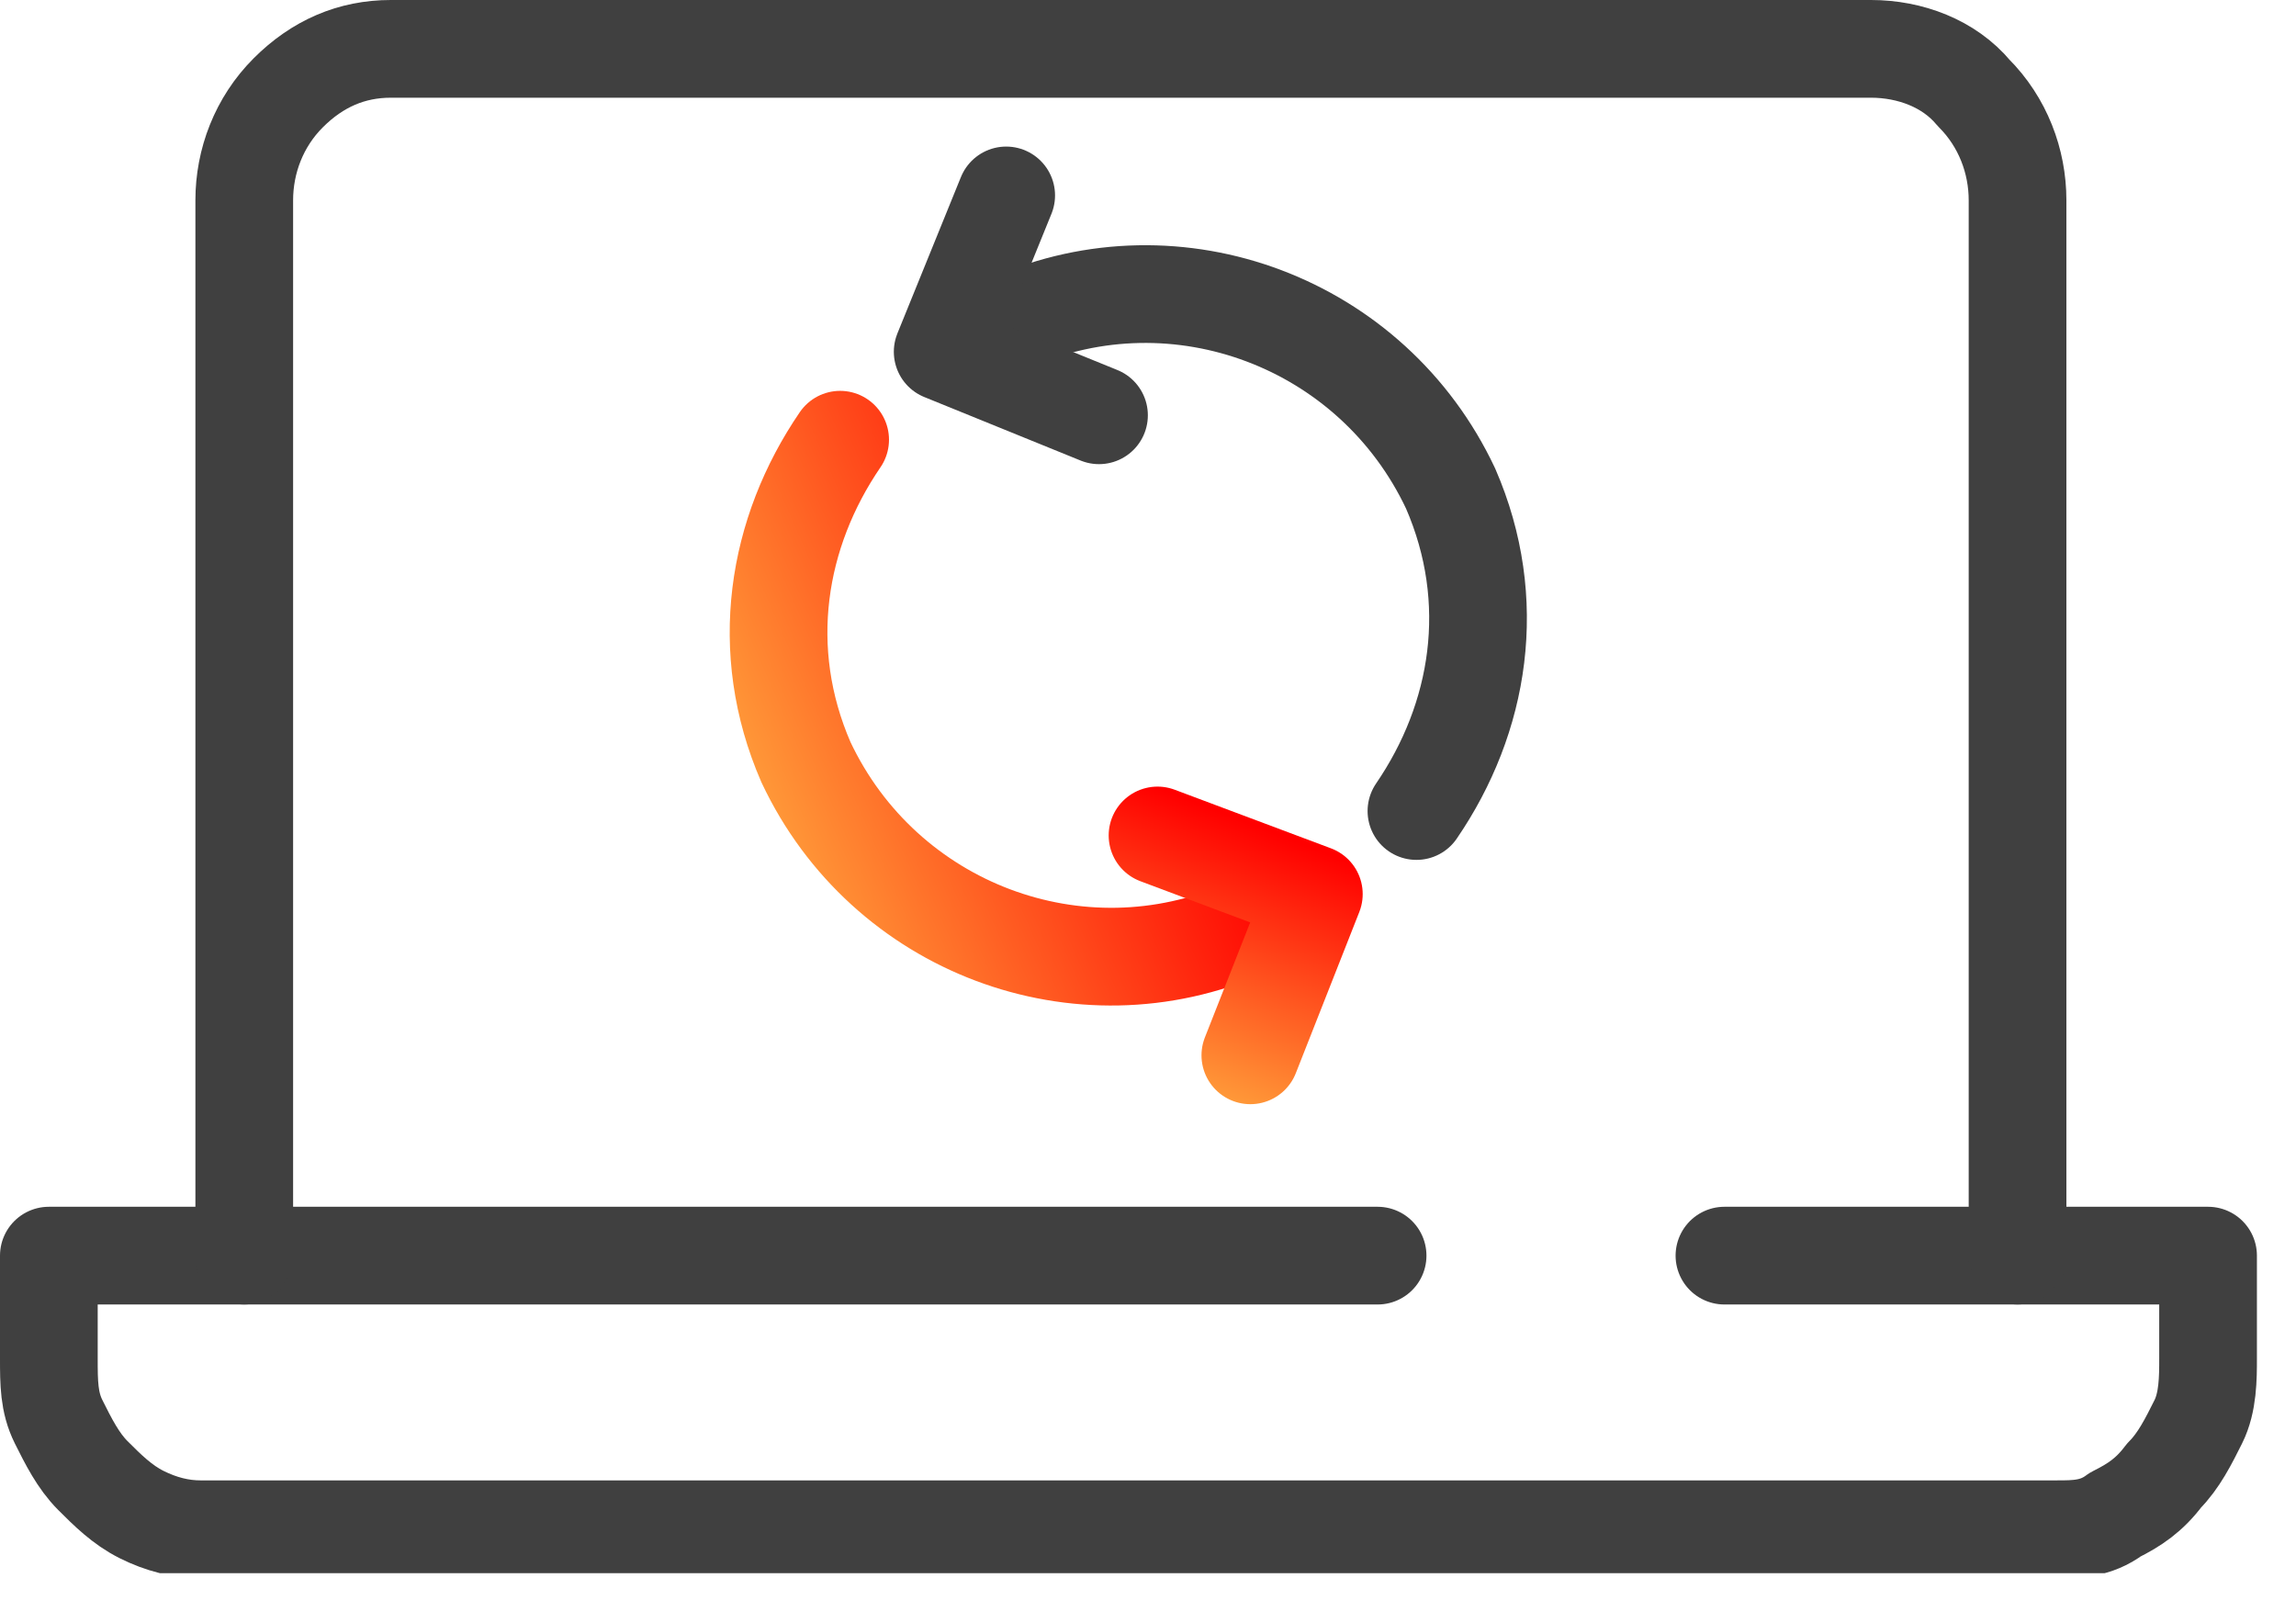
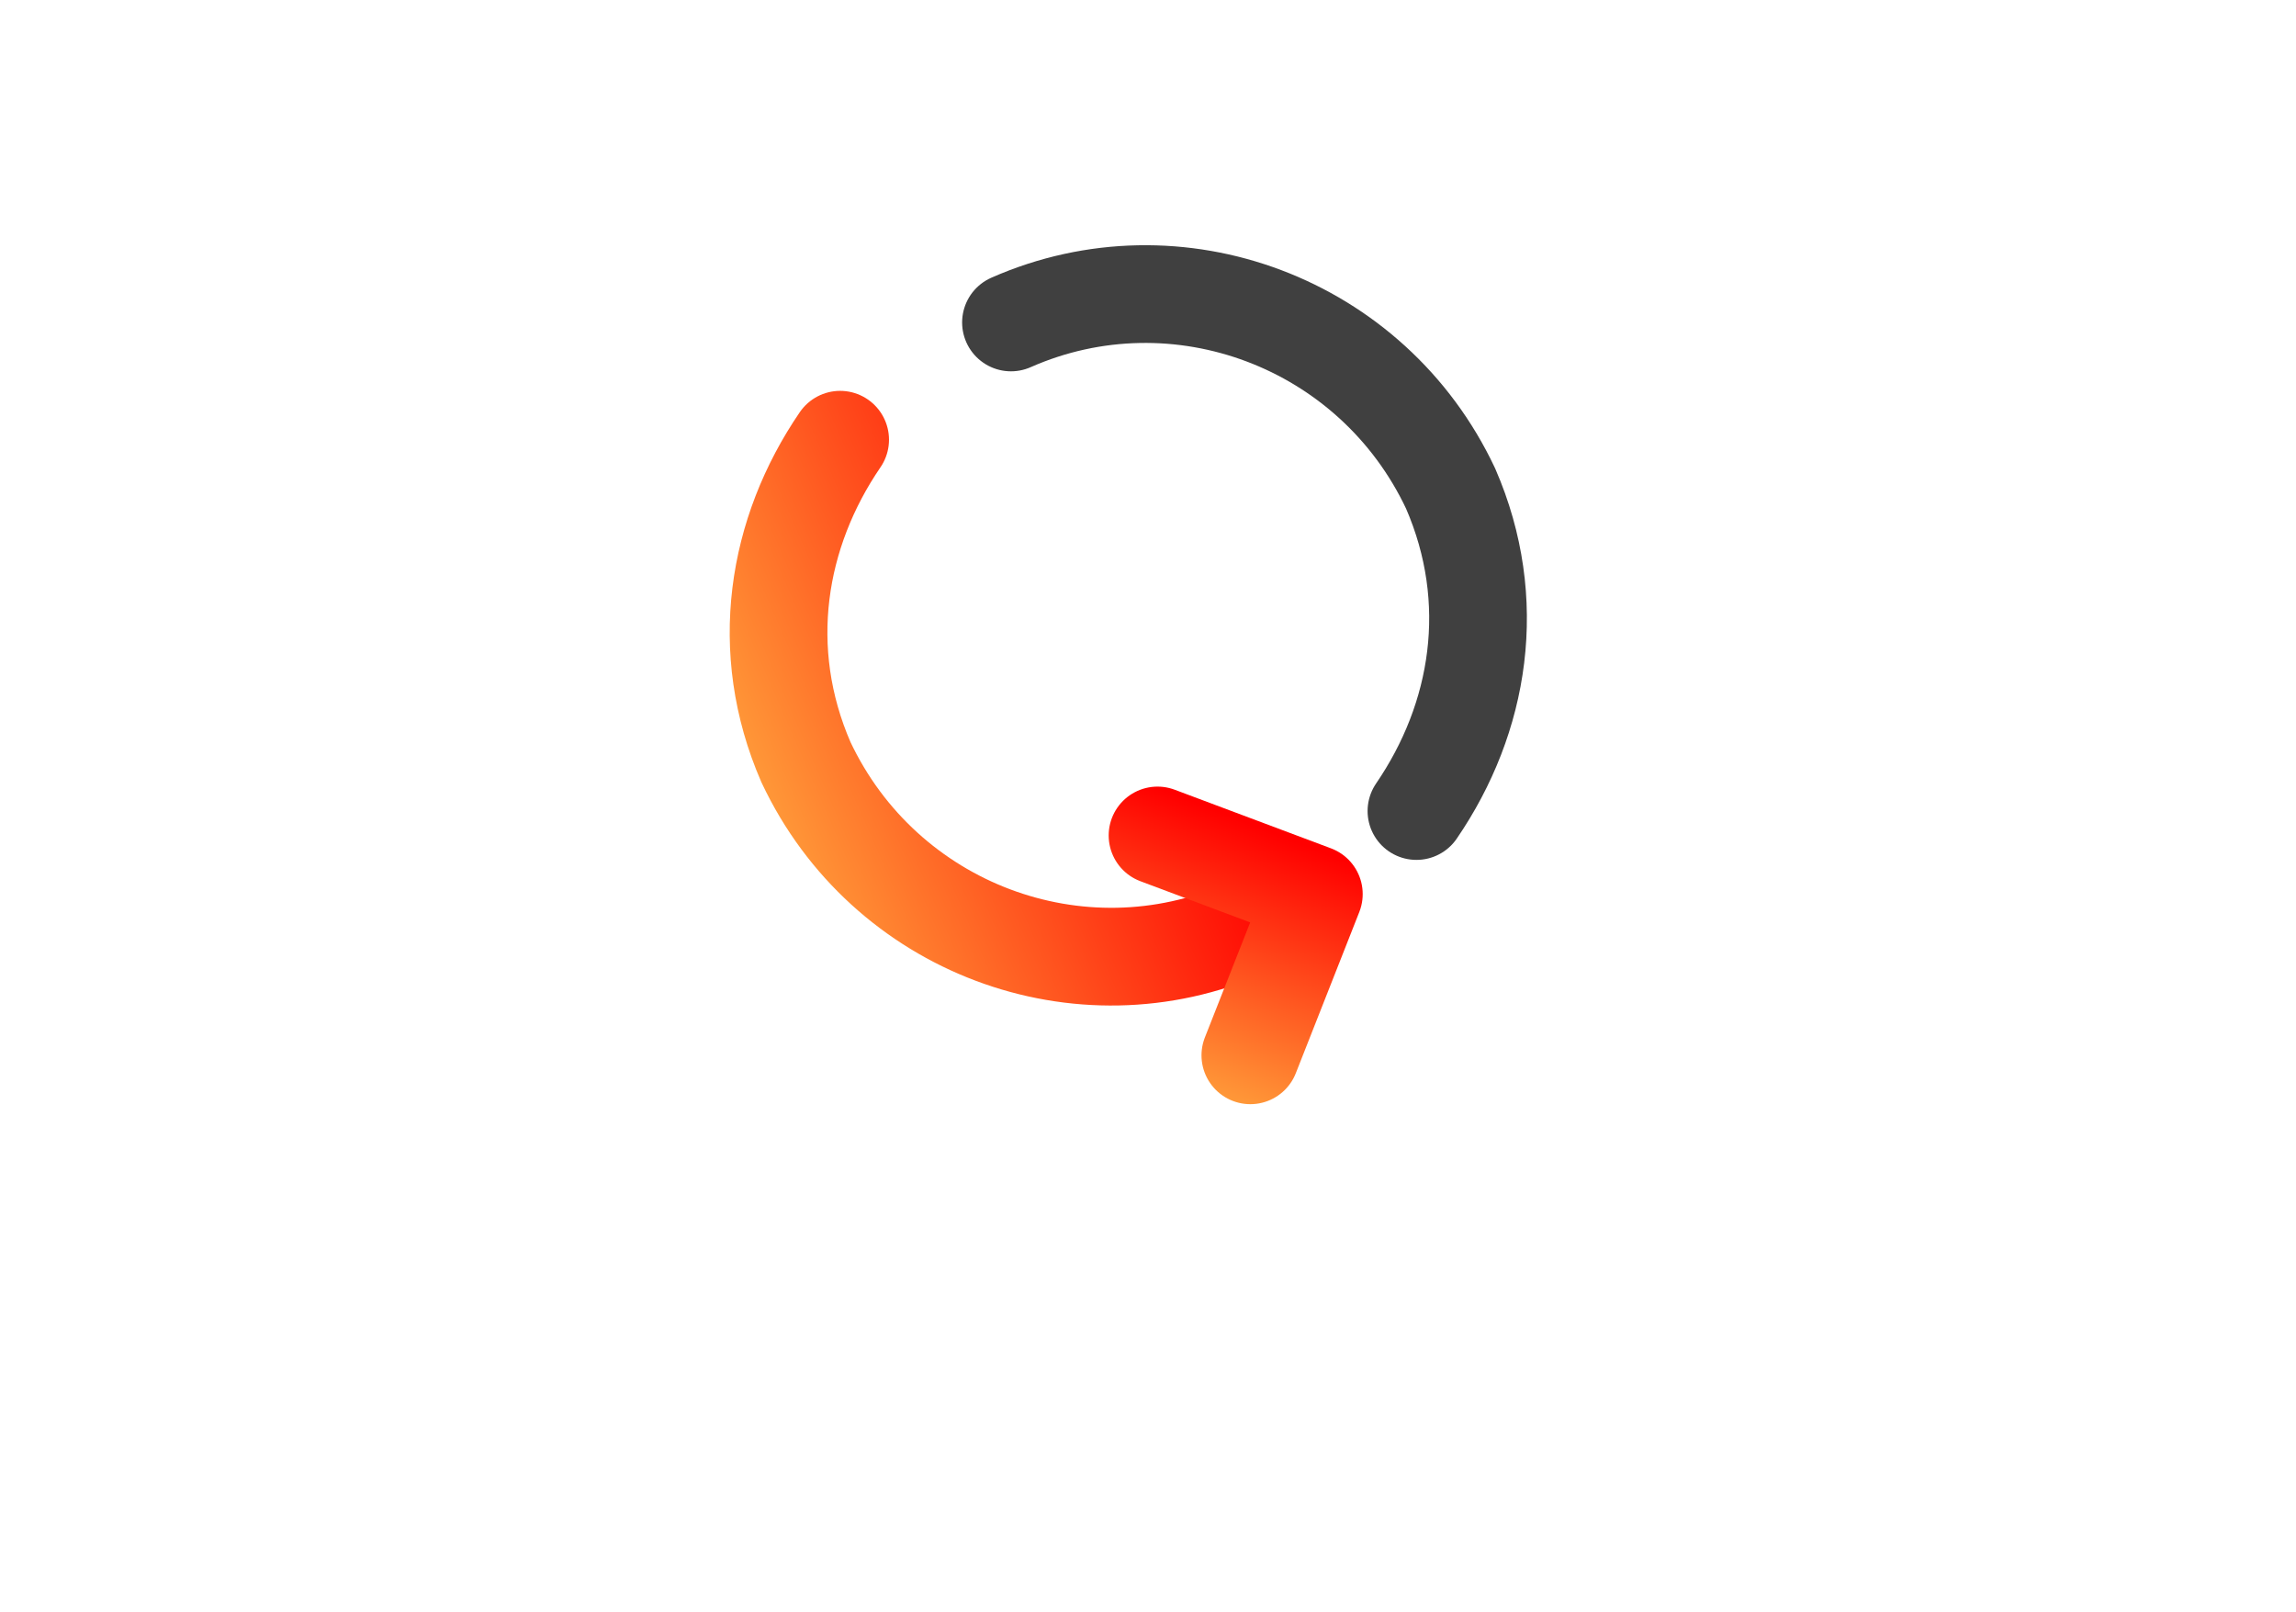
<svg xmlns="http://www.w3.org/2000/svg" width="47" height="33" viewBox="0 0 47 33" fill="none">
  <g clip-path="url(#clip0_13583_2445)">
-     <path d="M28.2 25.7H1V27.8C1 28.3 1 28.7 1.2 29.1C1.4 29.5 1.6 29.9 1.9 30.2C2.2 30.5 2.5 30.8 2.9 31C3.3 31.2 3.7 31.3 4.1 31.3H42.1C42.5 31.3 42.9 31.3 43.3 31C43.7 30.8 44 30.6 44.3 30.2C44.6 29.9 44.8 29.5 45 29.1C45.2 28.7 45.2 28.2 45.2 27.8V25.7H35.3" stroke="#404040" stroke-width="2" stroke-linecap="round" stroke-linejoin="round" />
-     <path d="M5 25.7V4.1C5 3.3 5.3 2.5 5.9 1.9C6.5 1.3 7.2 1 8 1H38.3C39.1 1 39.9 1.3 40.4 1.9C41 2.5 41.3 3.3 41.3 4.1V25.7" stroke="#404040" stroke-width="2" stroke-linecap="round" stroke-linejoin="round" />
    <path d="M17.198 9C15.899 10.9 15.498 13.3 16.498 15.6C18.099 19 22.099 20.5 25.498 19" stroke="url(#paint0_linear_13583_2445)" stroke-width="2" stroke-linecap="round" stroke-linejoin="round" />
    <path d="M23.695 17.1L26.895 18.3L25.595 21.6" stroke="url(#paint1_linear_13583_2445)" stroke-width="2" stroke-linecap="round" stroke-linejoin="round" />
    <path d="M28.995 16.6C30.295 14.7 30.695 12.3 29.695 10C28.095 6.6 24.095 5.1 20.695 6.6" stroke="#404040" stroke-width="2" stroke-linecap="round" stroke-linejoin="round" />
-     <path d="M22.497 8.5L19.297 7.2L20.597 4" stroke="#404040" stroke-width="2" stroke-linecap="round" stroke-linejoin="round" />
  </g>
  <defs>
    <linearGradient id="paint0_linear_13583_2445" x1="23.878" y1="12.895" x2="15.723" y2="16.458" gradientUnits="userSpaceOnUse">
      <stop stop-color="#FF0000" />
      <stop offset="1" stop-color="#FF9838" />
    </linearGradient>
    <linearGradient id="paint1_linear_13583_2445" x1="25.621" y1="16.868" x2="23.651" y2="21.896" gradientUnits="userSpaceOnUse">
      <stop stop-color="#FF0000" />
      <stop offset="1" stop-color="#FF9838" />
    </linearGradient>
    <clipPath id="clip0_13583_2445">
      <rect width="46.2" height="32.2" fill="white" />
    </clipPath>
  </defs>
</svg>